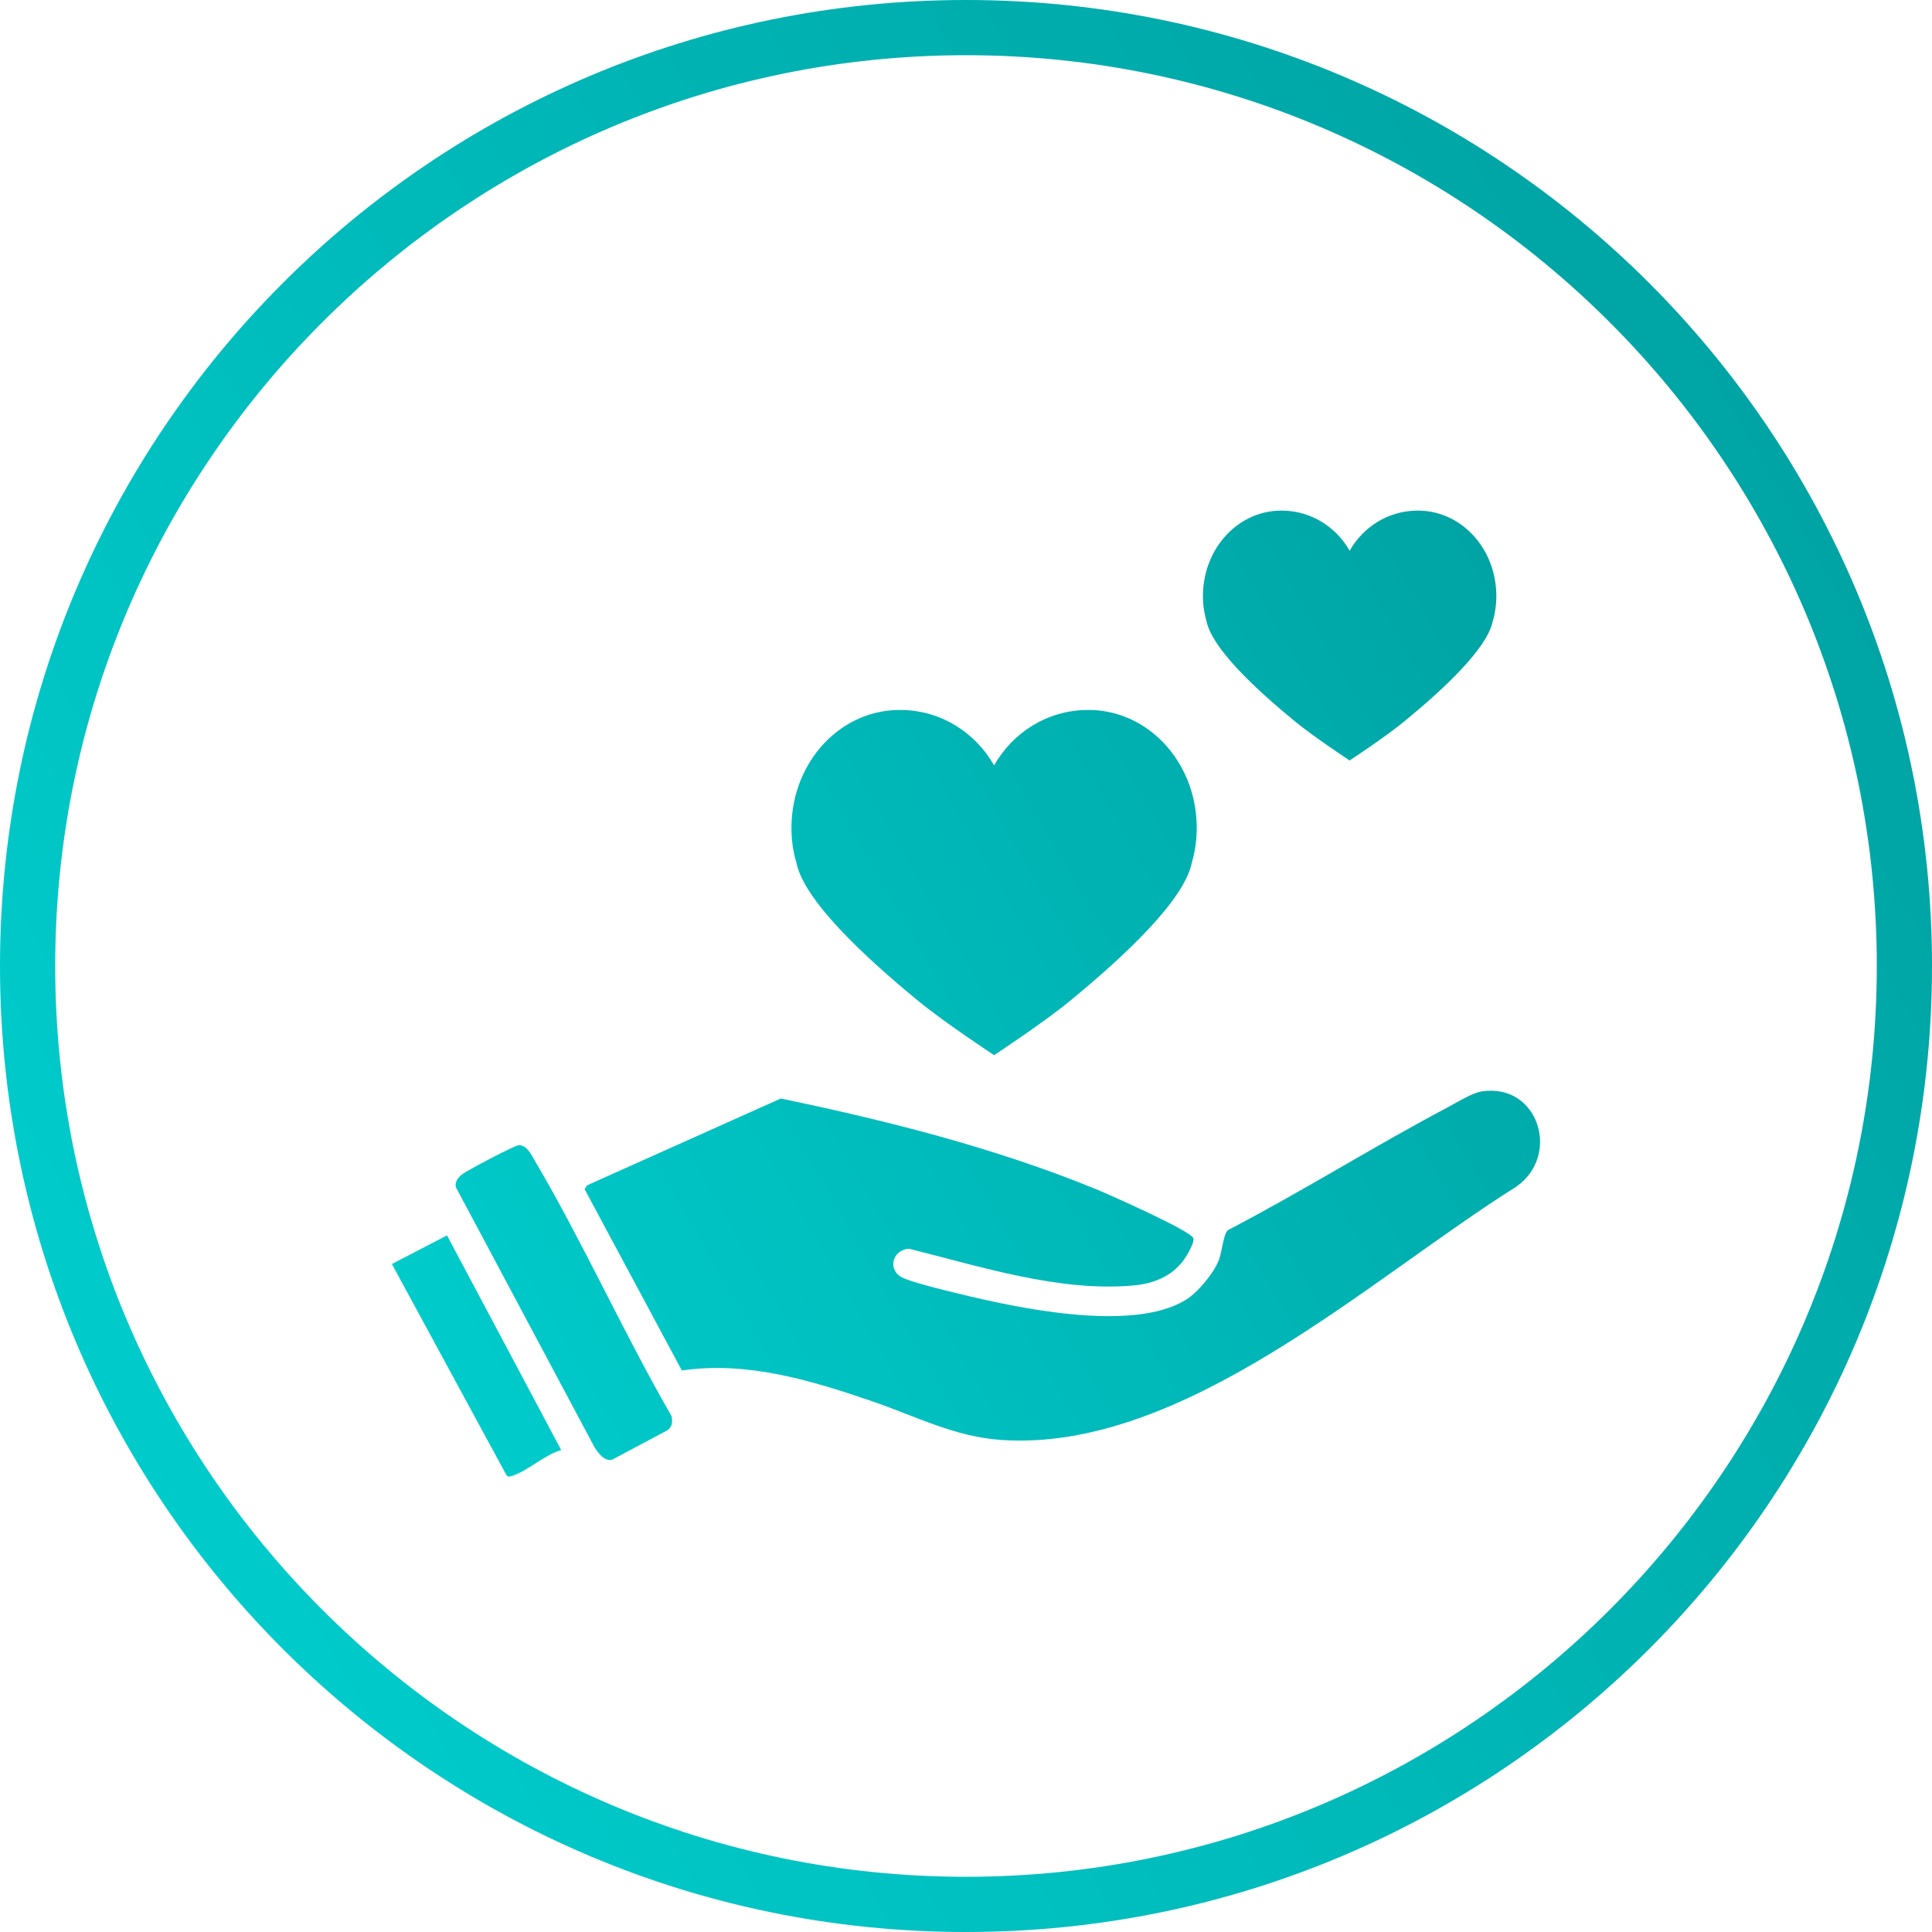
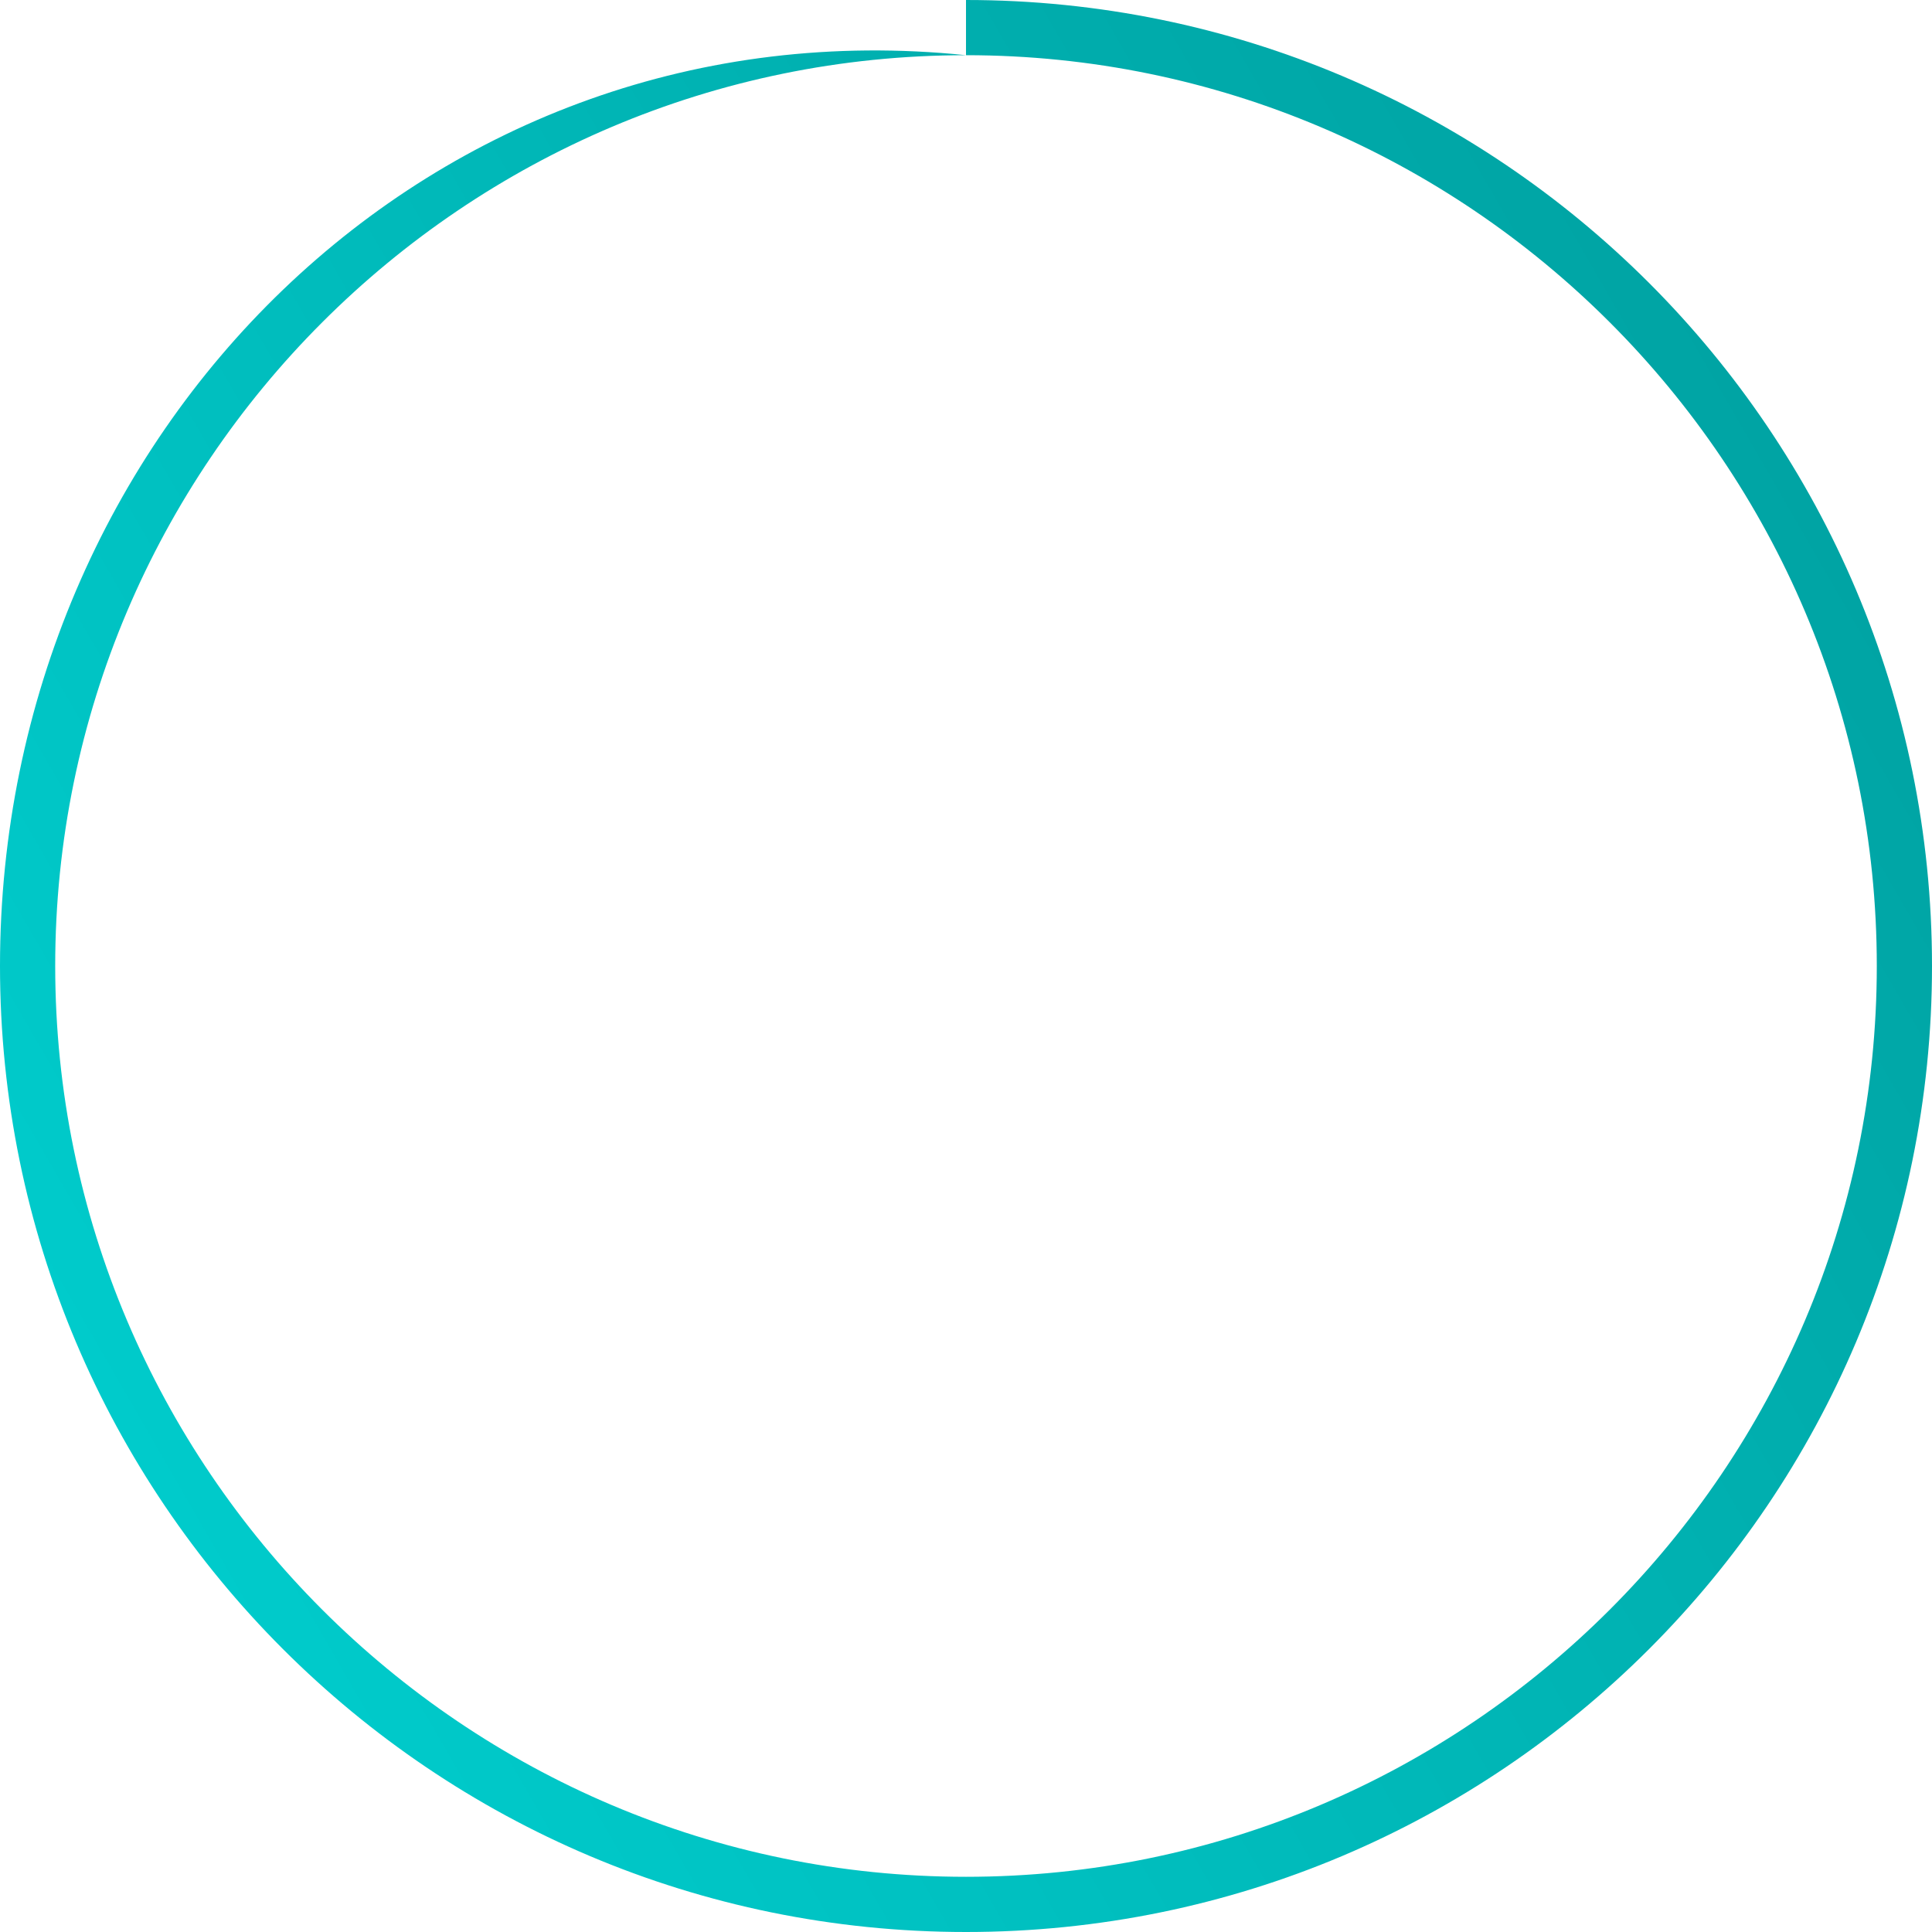
<svg xmlns="http://www.w3.org/2000/svg" xmlns:xlink="http://www.w3.org/1999/xlink" viewBox="0 0 70 70">
  <defs>
    <style>.cls-1{fill:url(#New_Gradient_Swatch_4-2);}.cls-2{isolation:isolate;}.cls-3{fill:url(#New_Gradient_Swatch_4);}</style>
    <linearGradient id="New_Gradient_Swatch_4" x1="4.684" y1="52.503" x2="65.316" y2="17.497" gradientUnits="userSpaceOnUse">
      <stop offset="0" stop-color="#00cbcb" />
      <stop offset="1" stop-color="#00a4a4" />
    </linearGradient>
    <linearGradient id="New_Gradient_Swatch_4-2" x1="16.514" y1="50.268" x2="57.594" y2="26.551" xlink:href="#New_Gradient_Swatch_4" />
  </defs>
  <g class="cls-2">
    <g id="icons">
-       <path class="cls-3" d="M35,2c18.196,0,33,14.804,33,33s-14.804,33-33,33S2,53.196,2,35,16.804,2,35,2M35,0C15.67,0,0,15.67,0,35s15.67,35,35,35,35-15.67,35-35S54.33,0,35,0h0Z" />
-       <path class="cls-1" d="M33.272,36.266c-1.996-1.635-4.147-3.66-4.418-5.011-.12-.407-.184-.849-.178-1.312.03-2.382,1.82-4.264,3.995-4.219,1.43.019,2.672.821,3.347,2.007.675-1.186,1.916-1.988,3.347-2.007,2.175-.045,3.965,1.837,3.995,4.219.005.462-.058.904-.178,1.312-.271,1.351-2.422,3.376-4.418,5.011-.967.797-2.746,1.964-2.746,1.964,0,0-1.779-1.167-2.746-1.964ZM48.9,27.553s1.288-.845,1.988-1.422c1.445-1.183,3.002-2.649,3.198-3.627.087-.295.133-.615.129-.949-.022-1.725-1.317-3.087-2.892-3.054-1.035.014-1.934.594-2.423,1.453-.489-.859-1.387-1.439-2.423-1.453-1.575-.033-2.87,1.33-2.892,3.054-.004.335.042.654.129.949.196.978,1.753,2.444,3.198,3.627.7.577,1.988,1.422,1.988,1.422ZM54.94,42.996c-5.263,3.292-12.038,9.623-18.655,9.177-1.698-.114-3.108-.862-4.678-1.4-2.204-.755-4.546-1.467-6.902-1.117l-3.524-6.571.099-.143,7.009-3.14c3.855.8,7.781,1.792,11.427,3.286.45.184,3.435,1.51,3.52,1.772.045.138-.148.472-.227.608-.416.715-1.132,1.033-1.932,1.106-2.684.245-5.563-.688-8.136-1.329-.543.015-.801.671-.33.999.267.186,1.703.526,2.109.625,2.148.527,6.287,1.411,8.227.238.45-.272,1.024-.969,1.217-1.457.104-.263.164-.936.321-1.077,2.693-1.401,5.272-3.026,7.953-4.444.333-.176.892-.528,1.24-.583,2.056-.323,2.891,2.312,1.26,3.448ZM19.371,42.044c1.761,2.984,3.221,6.252,4.959,9.261.047.223.033.405-.172.529l-1.986,1.057c-.287.05-.488-.235-.625-.444l-5.032-9.437c-.042-.196.091-.357.236-.467.185-.141,1.901-1.047,2.043-1.051.293-.009.453.34.577.551ZM18.51,53.486c-.066.017-.103.03-.155-.03l-4.156-7.658,1.997-1.037,4.137,7.777c-.574.152-1.29.814-1.823.949Z" />
+       <path class="cls-3" d="M35,2c18.196,0,33,14.804,33,33s-14.804,33-33,33S2,53.196,2,35,16.804,2,35,2C15.67,0,0,15.67,0,35s15.67,35,35,35,35-15.67,35-35S54.33,0,35,0h0Z" />
    </g>
  </g>
</svg>